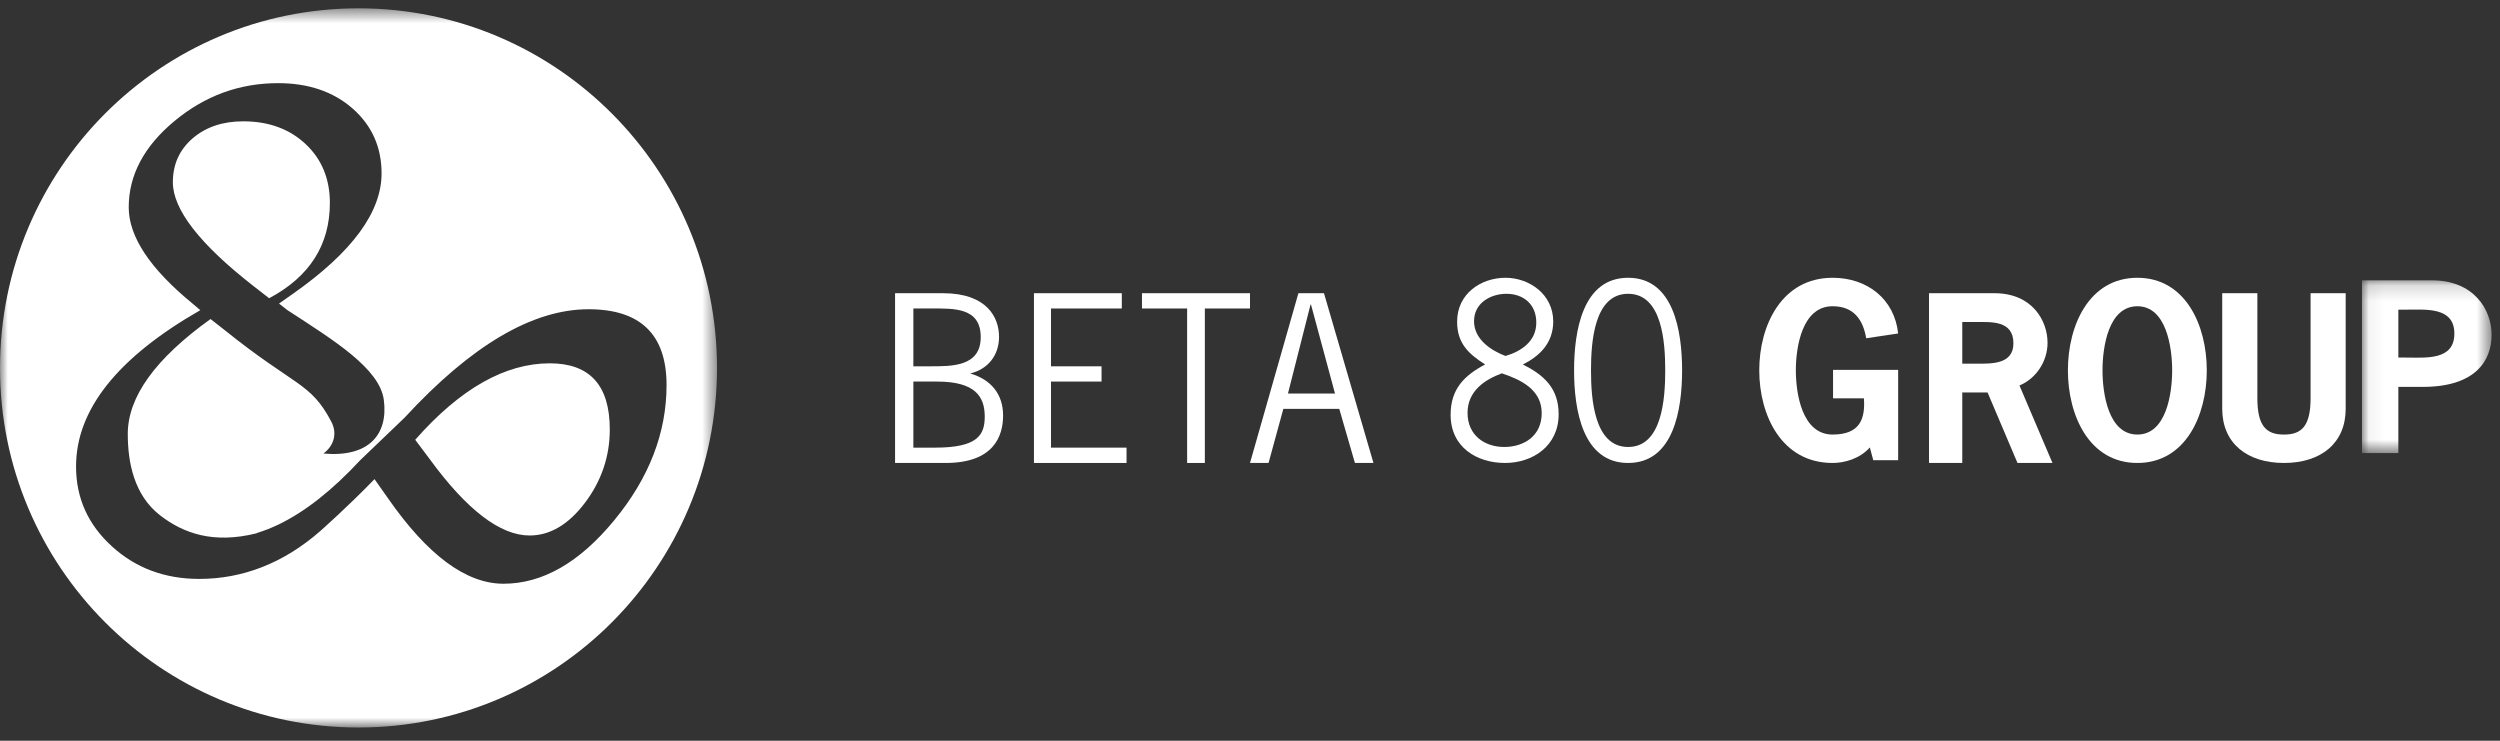
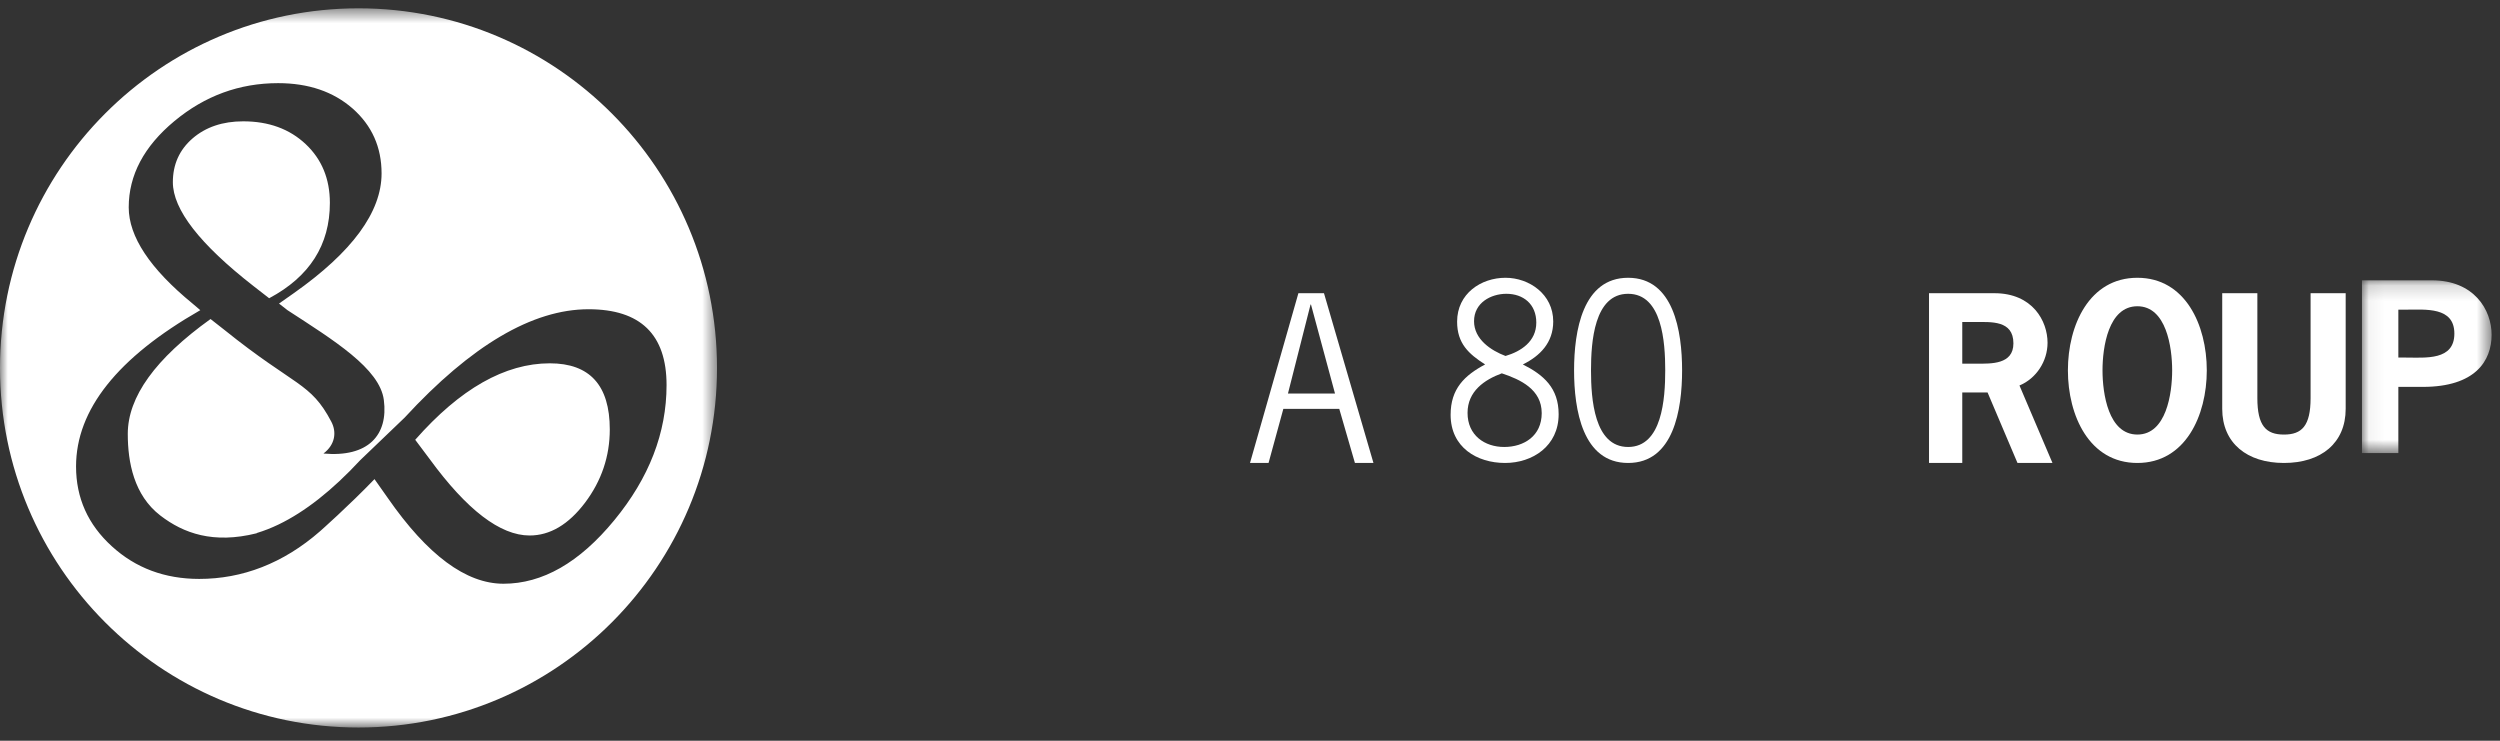
<svg xmlns="http://www.w3.org/2000/svg" xmlns:xlink="http://www.w3.org/1999/xlink" width="162px" class="logo-header" height="48px" viewBox="0 0 162 48" version="1.1">
  <rect x="0" y="0" width="162" height="48" fill="#333333" stroke="none" />
  <defs>
    <polygon id="path-1" points="0 0.539 46.462 0.539 46.462 47.143 0 47.143" />
    <polygon id="path-3" points="0.055 0.165 8.456 0.165 8.456 11.36 0.055 11.36">
	</polygon>
    <polygon id="path-5" points="0 48 161 48 161 1 0 1" />
  </defs>
  <g id="Page-1" stroke="none" stroke-width="1" fill="none" fill-rule="evenodd">
    <g id="Supply-Chain" transform="translate(-40, -29)">
      <g id="Header" transform="translate(-6, 29)">
        <g id="LOGO" transform="translate(46, 0)">
          <g id="Group-3">
            <mask id="mask-2" fill="white">
              <use xlink:href="#path-1" />
            </mask>
            <g id="Clip-2" />
            <path class="changed" d="M23.232,0.539 C10.403,0.539 0,10.973 0,23.844 C0,36.71 10.403,47.143 23.232,47.143 C36.061,47.143 46.462,36.71 46.462,23.844 C46.462,10.973 36.061,0.539 23.232,0.539 M39.804,33.713 C37.546,36.46 35.151,37.826 32.626,37.826 C30.202,37.826 27.703,35.977 25.128,32.268 L24.267,31.047 C22.598,32.783 20.751,34.414 20.751,34.414 C18.346,36.522 15.684,37.514 12.91,37.514 C10.677,37.514 8.786,36.806 7.247,35.399 C5.7,33.991 4.928,32.268 4.928,30.226 C4.928,26.553 7.609,23.175 12.979,20.099 L12.476,19.671 C9.718,17.412 8.341,15.331 8.341,13.438 C8.341,11.352 9.328,9.488 11.3,7.848 C13.278,6.206 15.512,5.388 18.019,5.388 C19.985,5.388 21.594,5.935 22.851,7.033 C24.098,8.134 24.726,9.535 24.726,11.238 C24.726,13.738 22.826,16.328 19.032,19.002 L18.08,19.671 L18.628,20.099 C21.634,22.053 24.606,23.88 24.872,25.914 C25.171,28.197 23.854,29.652 20.959,29.389 C21.727,28.81 21.822,27.996 21.471,27.329 C20.121,24.752 19.132,25.073 14.526,21.365 L13.643,20.673 C10.065,23.24 8.28,25.718 8.28,28.117 C8.28,29.951 8.675,32.09 10.396,33.411 C11.889,34.557 13.818,35.259 16.629,34.557 L16.649,34.537 C17.113,34.398 17.58,34.213 18.049,33.988 C19.766,33.162 21.53,31.773 23.342,29.82 L26.217,27.065 C30.532,22.384 34.507,20.039 38.138,20.039 C41.504,20.039 43.193,21.677 43.193,24.952 C43.193,28.049 42.062,30.97 39.804,33.713 M16.431,18.541 L17.441,19.326 C20.066,17.928 21.376,15.869 21.376,13.146 C21.376,11.594 20.854,10.325 19.81,9.341 C18.766,8.357 17.414,7.862 15.76,7.862 C14.427,7.862 13.33,8.234 12.476,8.971 C11.625,9.709 11.201,10.656 11.201,11.808 C11.201,13.576 12.944,15.822 16.431,18.541 M35.631,23.543 C32.722,23.543 29.817,25.194 26.906,28.498 L27.839,29.743 C30.255,33.049 32.415,34.7 34.319,34.7 C35.641,34.7 36.838,33.991 37.91,32.576 C38.977,31.158 39.514,29.575 39.514,27.828 C39.514,24.969 38.217,23.543 35.631,23.543" id="Fill-1" fill="#FFFFFF" mask="url(#mask-2)" />
          </g>
-           <path class="changed" d="M58,30 L58,19 L61.098,19 C63.985,19 64.738,20.598 64.738,21.826 C64.738,23 64.042,23.919 62.871,24.201 C64.215,24.597 65,25.53 65,26.928 C65,28.23 64.422,30 61.275,30 L58,30 Z M60.244,23.737 C61.693,23.737 63.551,23.762 63.551,21.841 C63.551,19.907 61.796,19.99 60.332,19.99 L59.186,19.99 L59.186,23.737 L60.244,23.737 Z M59.186,29.007 L60.592,29.007 C63.332,29.007 63.811,28.203 63.811,26.999 C63.811,25.687 63.19,24.725 60.711,24.725 L59.186,24.725 L59.186,29.007 Z" id="Fill-4" fill="#FFFFFF" />
-           <polygon id="Fill-6" class="changed" fill="#FFFFFF" points="72.693 19.99 68.105 19.99 68.105 23.737 71.38 23.737 71.38 24.725 68.105 24.725 68.105 29.007 73 29.007 73 30 67 30 67 19 72.693 19">
- 			</polygon>
-           <polygon id="Fill-8" class="changed" fill="#FFFFFF" points="81 19.99 78.074 19.99 78.074 30 76.926 30 76.926 19.99 74 19.99 74 19 81 19">
- 			</polygon>
          <path class="changed" d="M89,30 L87.799,30 L86.784,26.493 L83.161,26.493 L82.202,30 L81,30 L84.136,19 L85.794,19 L89,30 Z M84.952,19.735 L84.923,19.735 L83.459,25.503 L86.509,25.503 L84.952,19.735 Z" id="Fill-10" fill="#FFFFFF" />
          <path class="changed" d="M101,26.845 C101,28.904 99.312,30 97.527,30 C95.715,30 94,28.994 94,26.878 C94,25.188 94.901,24.328 96.235,23.616 C95.164,22.932 94.421,22.252 94.421,20.844 C94.421,19.026 95.969,18 97.557,18 C99.09,18 100.649,19.067 100.649,20.831 C100.649,22.208 99.793,23.067 98.68,23.616 C100.029,24.295 101,25.14 101,26.845 M95.097,26.757 C95.097,28.211 96.209,28.964 97.472,28.964 C98.751,28.964 99.903,28.252 99.903,26.77 C99.903,25.232 98.525,24.594 97.317,24.192 C96.194,24.607 95.097,25.349 95.097,26.757 M99.552,20.904 C99.552,19.706 98.71,19.038 97.614,19.038 C96.616,19.038 95.518,19.614 95.518,20.816 C95.518,21.987 96.616,22.712 97.557,23.067 C98.552,22.774 99.552,22.135 99.552,20.904" id="Fill-12" fill="#FFFFFF" />
          <path class="changed" d="M109,24 C109,26.547 108.452,30 105.502,30 C102.55,30 102,26.547 102,24 C102,21.453 102.55,18 105.502,18 C108.452,18 109,21.453 109,24 M103.097,24 C103.097,25.837 103.298,28.964 105.502,28.964 C107.705,28.964 107.907,25.837 107.907,24 C107.907,22.162 107.705,19.038 105.502,19.038 C103.298,19.038 103.097,22.162 103.097,24" id="Fill-14" fill="#FFFFFF" />
-           <path class="changed" d="M118.782,25.81 L118.782,23.969 L123,23.969 L123,29.823 L121.388,29.823 L121.166,28.994 C120.514,29.732 119.519,30 118.751,30 C115.464,30 114,26.934 114,23.998 C114,21.07 115.464,18 118.751,18 C121.019,18 122.763,19.392 123,21.609 L120.93,21.919 C120.738,20.799 120.186,19.844 118.751,19.844 C116.768,19.844 116.371,22.503 116.371,23.998 C116.371,25.496 116.768,28.159 118.751,28.159 C120.545,28.159 120.873,27.125 120.782,25.81 L118.782,25.81 Z" id="Fill-16" fill="#FFFFFF" />
          <path class="changed" d="M129.24,19 C131.713,19 132.681,20.807 132.681,22.209 C132.681,23.411 131.949,24.527 130.861,24.98 L133,30 L130.733,30 L128.795,25.433 L127.155,25.433 L127.155,30 L125,30 L125,19 L129.24,19 Z M128.091,23.566 C129.029,23.566 130.469,23.624 130.469,22.251 C130.469,20.739 129.019,20.867 127.953,20.867 L127.155,20.867 L127.155,23.566 L128.091,23.566 Z" id="Fill-18" fill="#FFFFFF" />
          <path class="changed" d="M143,24 C143,26.931 141.614,30 138.502,30 C135.385,30 134,26.931 134,24 C134,21.069 135.385,18 138.502,18 C141.614,18 143,21.069 143,24 M136.243,24 C136.243,25.496 136.619,28.159 138.502,28.159 C140.378,28.159 140.756,25.496 140.756,24 C140.756,22.503 140.378,19.845 138.502,19.845 C136.619,19.845 136.243,22.503 136.243,24" id="Fill-20" fill="#FFFFFF" />
          <path class="changed" d="M152,19 L152,26.49 C152,28.721 150.398,30 148,30 C145.612,30 144,28.721 144,26.49 L144,19 L146.277,19 L146.277,25.796 C146.277,27.603 146.847,28.16 148,28.16 C149.155,28.16 149.726,27.603 149.726,25.796 L149.726,19 L152,19 Z" id="Fill-22" fill="#FFFFFF" />
          <g id="Group-26" transform="translate(153, 18)">
            <mask id="mask-4" fill="white">
              <use xlink:href="#path-3" />
            </mask>
            <g id="Clip-25" />
            <path class="changed" d="M4.586,0.165 C7.322,0.165 8.456,2.079 8.456,3.69 C8.456,5.387 7.396,7.07 4.002,7.07 L2.413,7.07 L2.413,11.36 L0.055,11.36 L0.055,0.165 L4.586,0.165 Z M2.895,5.17 C4.176,5.17 6.043,5.375 6.043,3.617 C6.043,1.864 4.176,2.066 2.895,2.066 L2.413,2.066 L2.413,5.17 L2.895,5.17 Z" id="Fill-24" fill="#FFFFFF" mask="url(#mask-4)" />
          </g>
        </g>
      </g>
    </g>
  </g>
</svg>